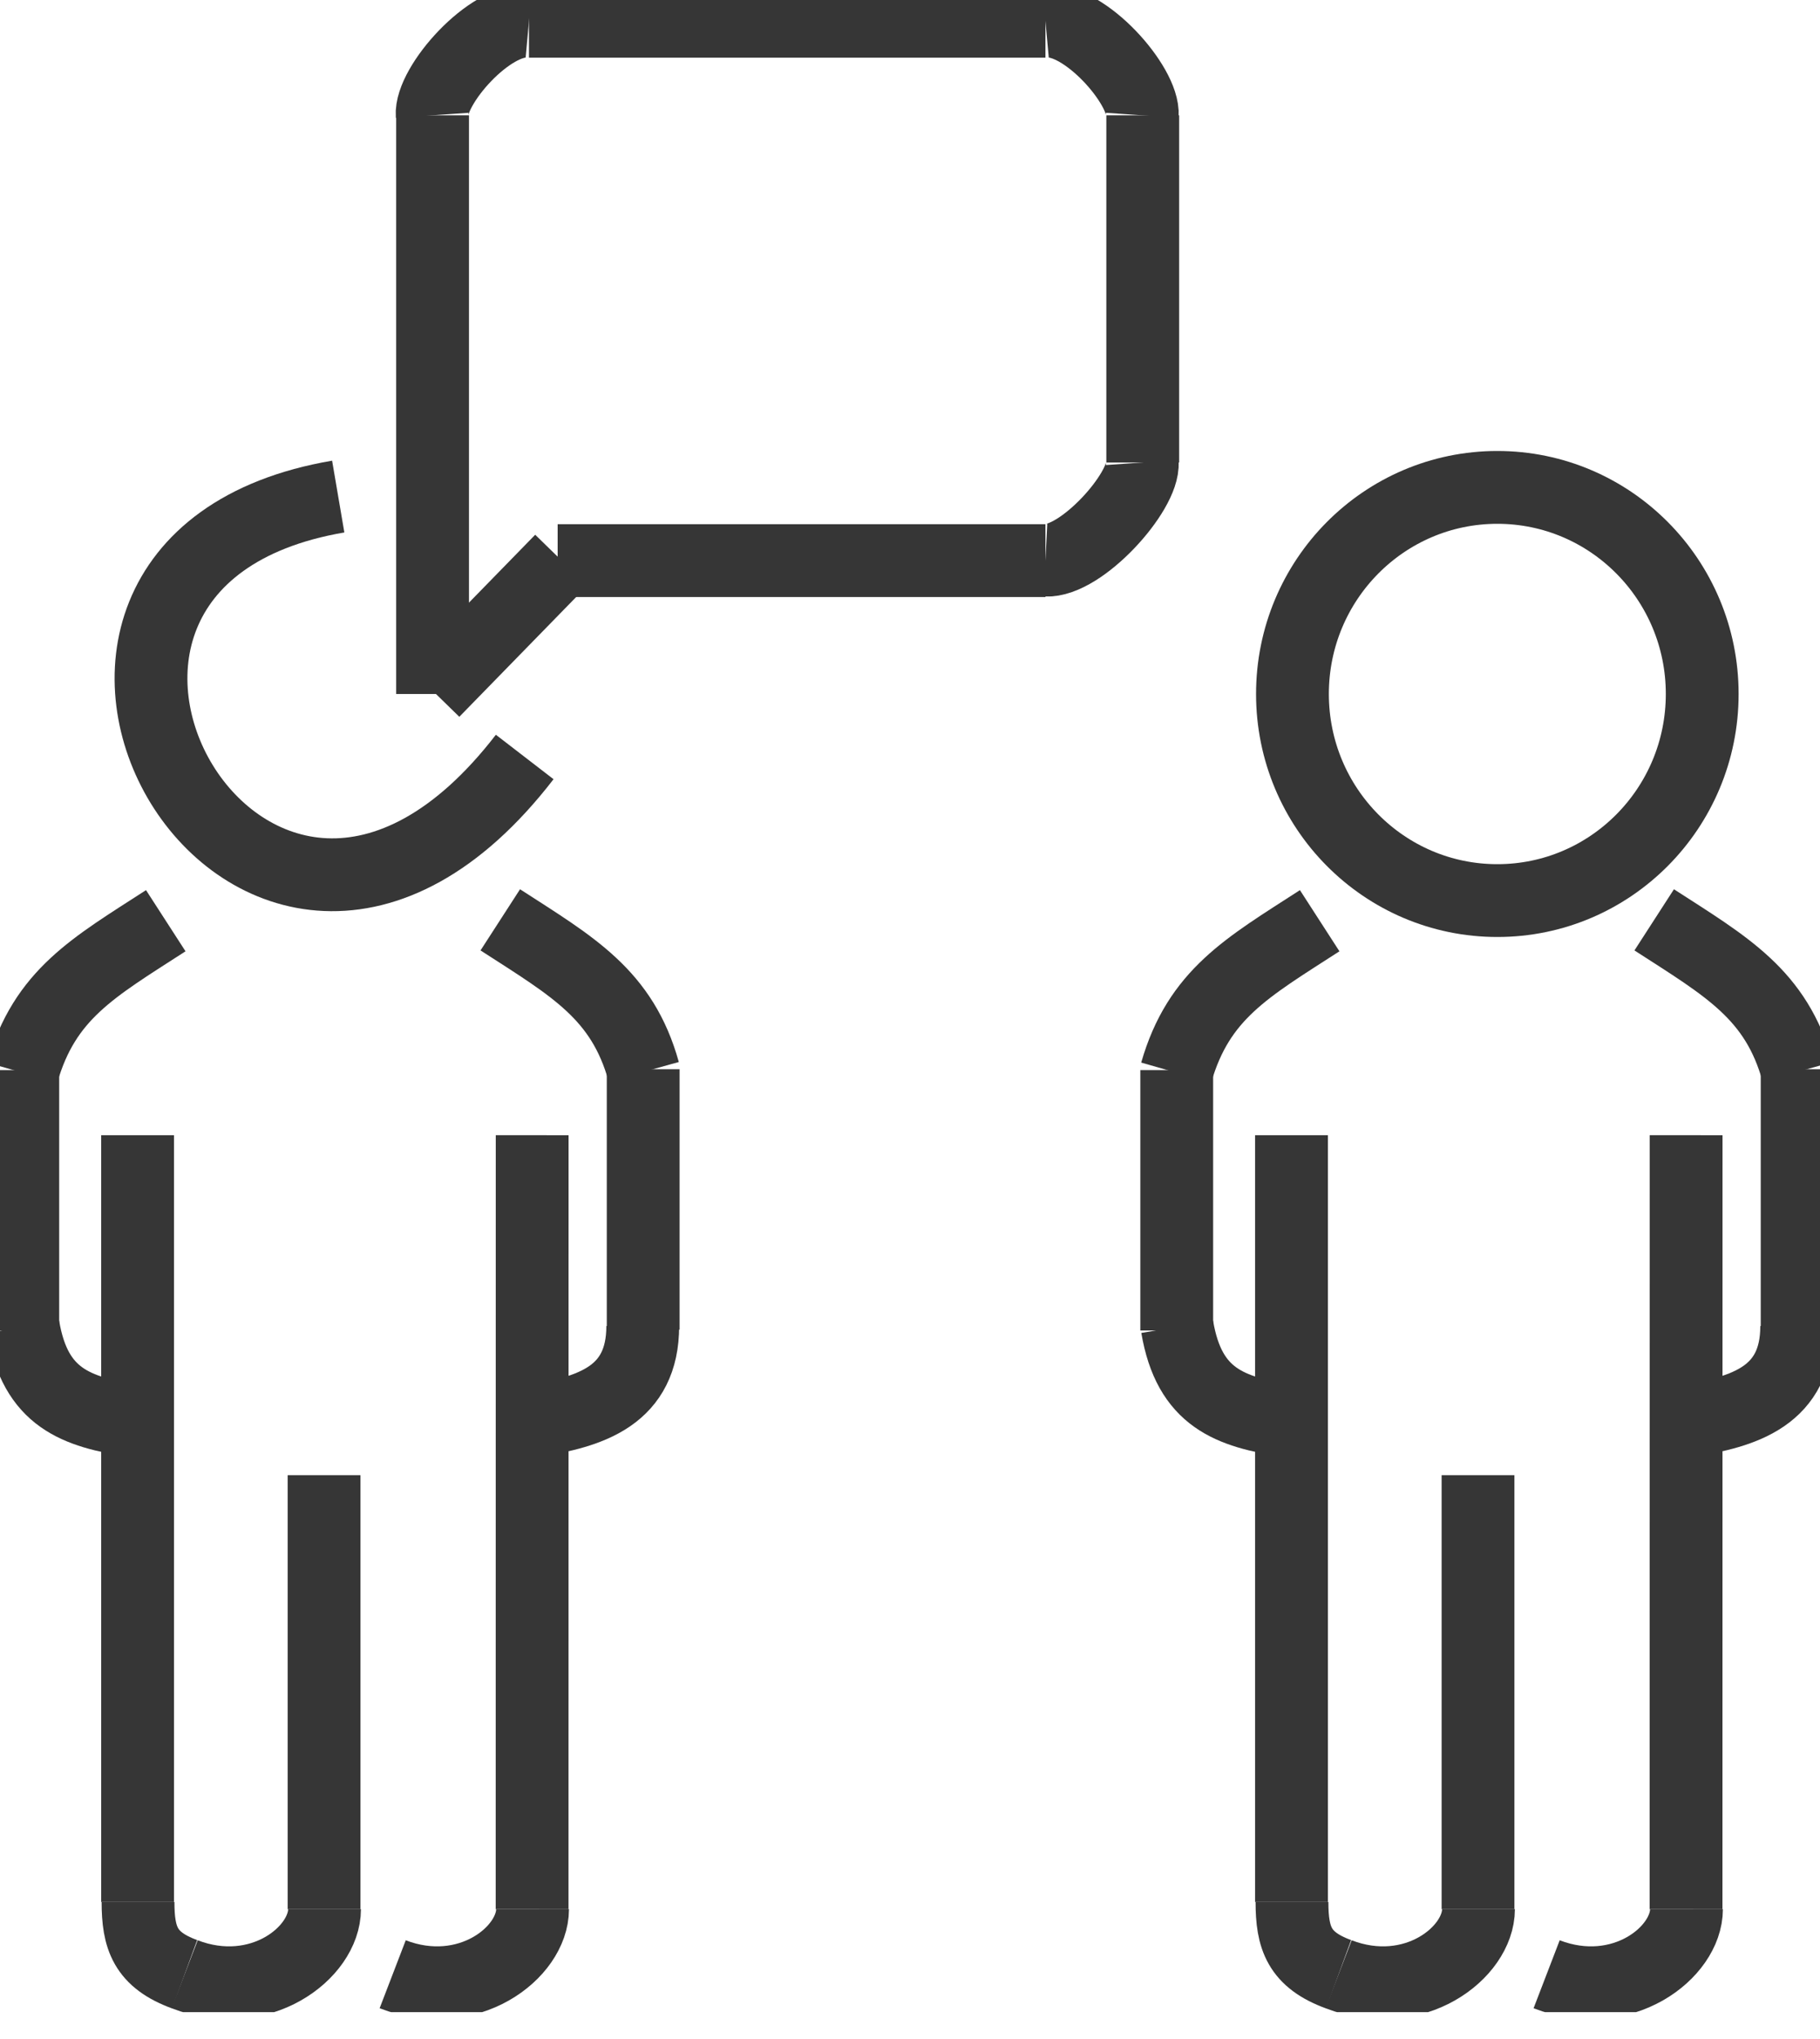
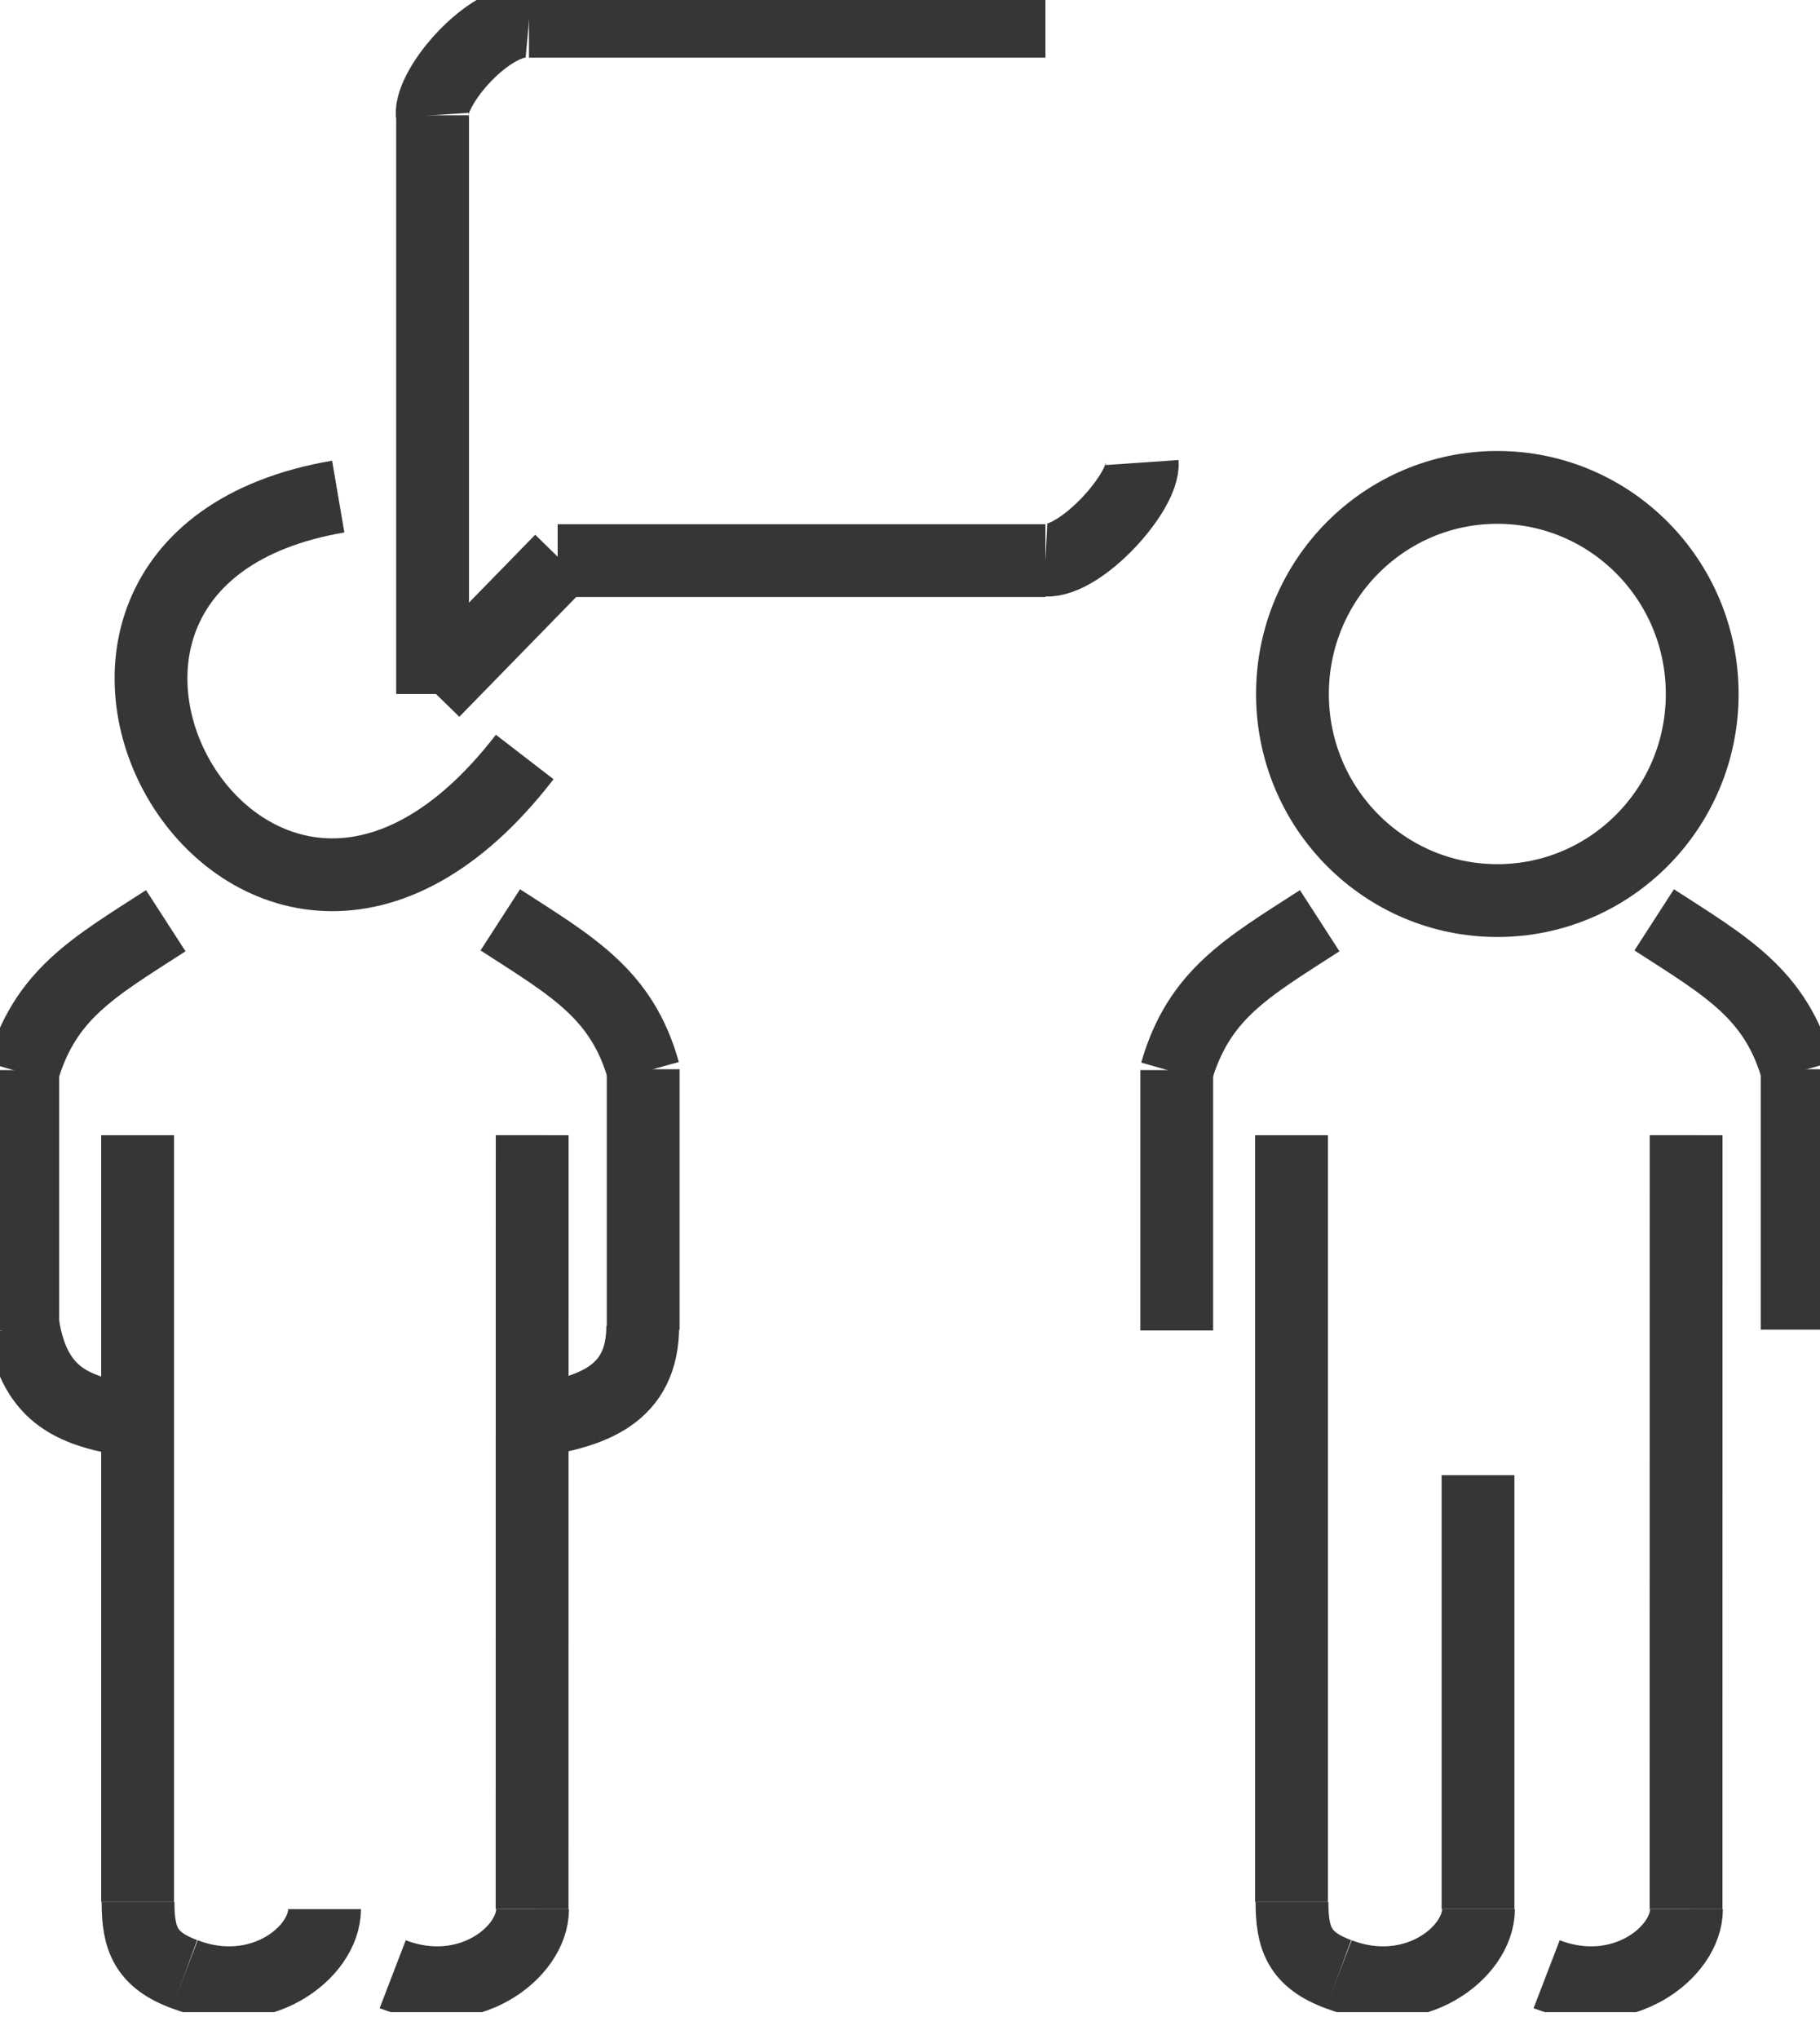
<svg xmlns="http://www.w3.org/2000/svg" width="50" height="56" viewBox="0 0 50 56" fill="none">
  <g clip-path="url(#clip0)">
    <path d="M4.554 25.287C2.563 26.573 1.231 27.304 0.612 29.459" stroke="#363636" stroke-width="2" />
    <path d="M36.255 25.287C34.264 26.573 32.932 27.304 32.313 29.459" stroke="#363636" stroke-width="2" />
    <path d="M13.744 25.263C15.734 26.549 17.094 27.304 17.685 29.435" stroke="#363636" stroke-width="2" />
    <path d="M45.445 25.263C47.436 26.549 48.795 27.304 49.386 29.435" stroke="#363636" stroke-width="2" />
    <path d="M0.626 29.39V36.541" stroke="#363636" stroke-width="2" />
    <path d="M32.328 29.39V36.541" stroke="#363636" stroke-width="2" />
    <path d="M17.67 29.366V36.518" stroke="#363636" stroke-width="2" />
    <path d="M49.372 29.366V36.518" stroke="#363636" stroke-width="2" />
    <path d="M0.639 36.442C0.97 38.393 2.082 38.778 3.694 39.025" stroke="#363636" stroke-width="2" />
-     <path d="M32.341 36.442C32.671 38.393 33.784 38.778 35.395 39.025" stroke="#363636" stroke-width="2" />
    <path d="M17.658 36.419C17.658 38.329 16.242 38.778 14.631 39.025" stroke="#363636" stroke-width="2" />
-     <path d="M49.36 36.419C49.36 38.329 47.944 38.778 46.333 39.025" stroke="#363636" stroke-width="2" />
    <path d="M3.78 31.178V52.236" stroke="#363636" stroke-width="2" />
    <path d="M35.481 31.178V52.236" stroke="#363636" stroke-width="2" />
    <path d="M14.62 31.178L14.618 52.434" stroke="#363636" stroke-width="2" />
    <path d="M46.322 31.178L46.32 52.434" stroke="#363636" stroke-width="2" />
-     <path d="M8.903 40.515V52.434" stroke="#363636" stroke-width="2" />
    <path d="M40.605 40.515V52.434" stroke="#363636" stroke-width="2" />
    <path d="M14.631 52.434C14.631 53.626 12.857 55.017 10.788 54.222" stroke="#363636" stroke-width="2" />
    <path d="M46.332 52.434C46.332 53.626 44.559 55.017 42.49 54.222" stroke="#363636" stroke-width="2" />
    <path d="M8.916 52.434C8.916 53.626 7.142 55.017 5.073 54.222" stroke="#363636" stroke-width="2" />
    <path d="M40.618 52.434C40.618 53.626 38.844 55.017 36.775 54.222" stroke="#363636" stroke-width="2" />
    <path d="M9.292 13.638C-1.528 15.484 6.945 30.483 14.415 20.79" stroke="#363636" stroke-width="2" />
    <path d="M11.884 19.06V3.167" stroke="#363636" stroke-width="2" />
-     <path d="M31.394 12.703V3.167" stroke="#363636" stroke-width="2" />
    <path d="M11.903 18.988L15.419 15.385" stroke="#363636" stroke-width="2" />
    <path d="M15.32 15.397H28.721" stroke="#363636" stroke-width="2" />
    <path d="M11.872 3.167C11.816 2.358 13.448 0.485 14.532 0.584" stroke="#363636" stroke-width="2" />
-     <path d="M31.381 3.167C31.437 2.358 29.805 0.485 28.721 0.584" stroke="#363636" stroke-width="2" />
    <path d="M31.381 12.703C31.437 13.511 29.706 15.434 28.721 15.384" stroke="#363636" stroke-width="2" />
    <path d="M14.532 0.584H28.721" stroke="#363636" stroke-width="2" />
    <path d="M3.792 52.236C3.792 53.229 3.989 53.825 5.073 54.222" stroke="#363636" stroke-width="2" />
    <path d="M35.494 52.236C35.494 53.229 35.691 53.825 36.775 54.222" stroke="#363636" stroke-width="2" />
    <path d="M41.136 24.734C44.244 24.734 46.764 22.194 46.764 19.06C46.764 15.926 44.244 13.386 41.136 13.386C38.027 13.386 35.507 15.926 35.507 19.06C35.507 22.194 38.027 24.734 41.136 24.734Z" stroke="#363636" stroke-width="2" />
  </g>
  <defs>
    <clipPath id="clip0">
      <rect width="50" height="55.263" fill="white" />
    </clipPath>
  </defs>
</svg>